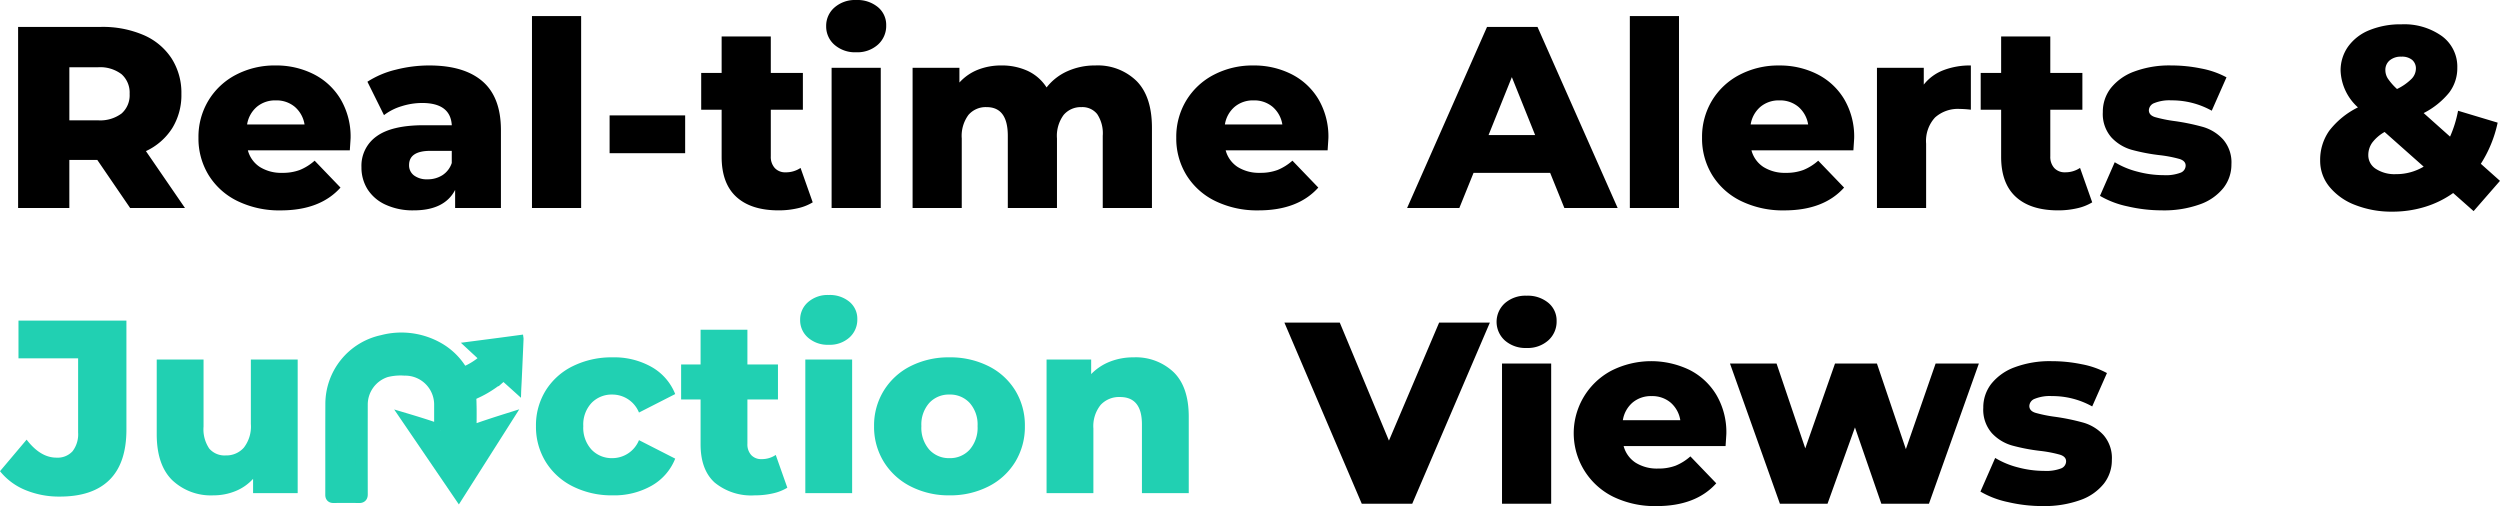
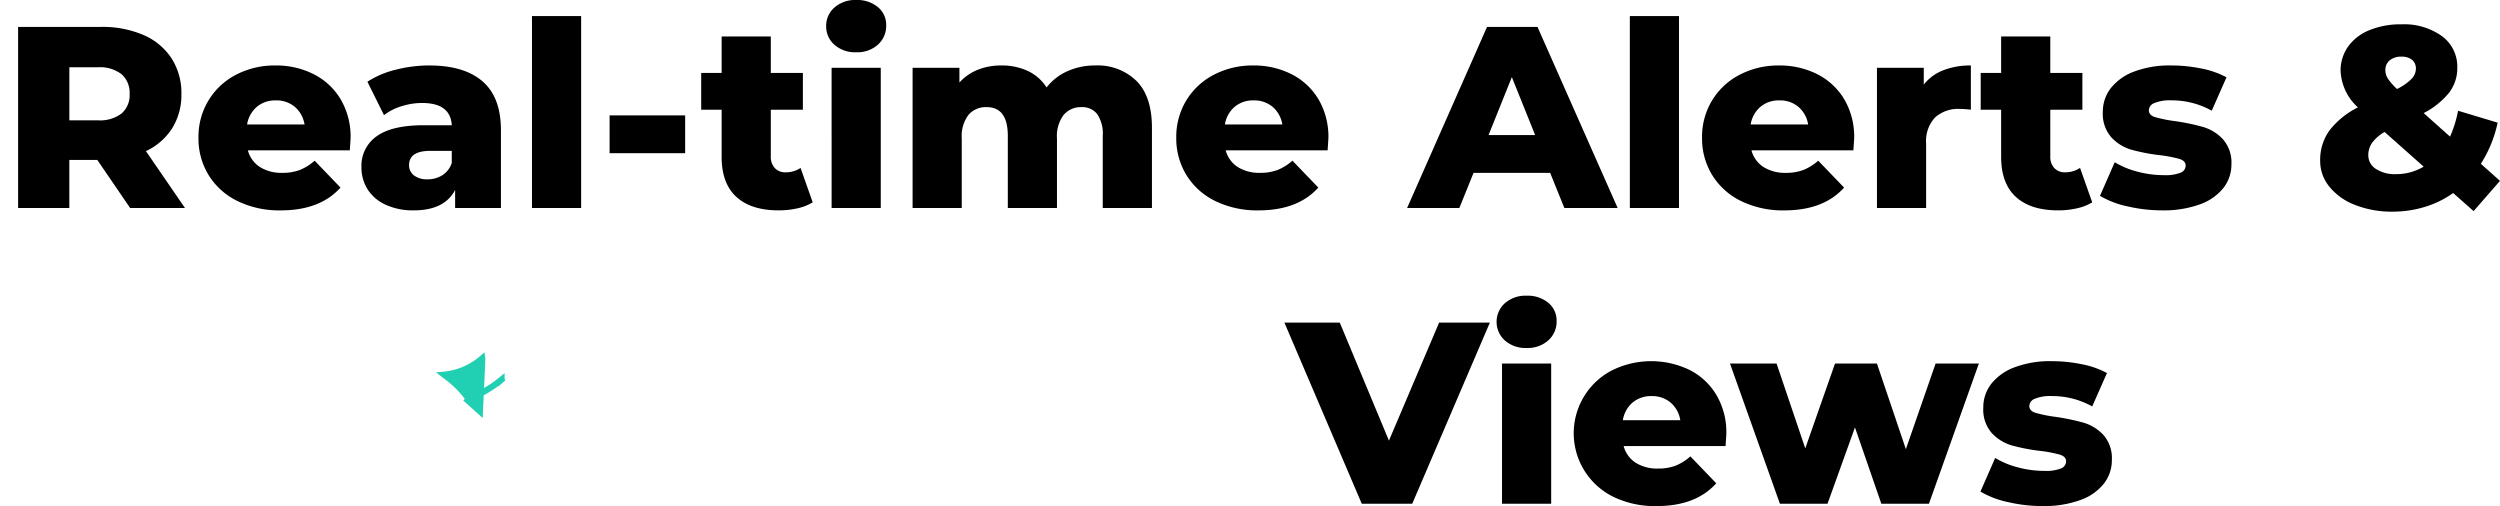
<svg xmlns="http://www.w3.org/2000/svg" width="405.803" height="82.146" viewBox="0 0 405.803 82.146">
  <g id="Group_66656" data-name="Group 66656" transform="translate(0 0)">
    <path id="Path_100986" data-name="Path 100986" d="M15.792-7.812H11.256V0H2.94V-29.4H16.38a16.768,16.768,0,0,1,6.93,1.323,10.277,10.277,0,0,1,4.536,3.78,10.364,10.364,0,0,1,1.6,5.775,10.24,10.24,0,0,1-1.491,5.565A10.085,10.085,0,0,1,23.688-9.24L30.03,0h-8.9Zm5.25-10.71a4.007,4.007,0,0,0-1.3-3.192,5.735,5.735,0,0,0-3.864-1.134h-4.62v8.61h4.62a5.81,5.81,0,0,0,3.864-1.113A3.943,3.943,0,0,0,21.042-18.522ZM56.91-11.34q0,.084-.126,1.974H40.236a4.632,4.632,0,0,0,1.953,2.709,6.521,6.521,0,0,0,3.633.945,7.865,7.865,0,0,0,2.835-.462,8.364,8.364,0,0,0,2.415-1.512l4.2,4.368q-3.318,3.7-9.7,3.7a15.489,15.489,0,0,1-7.014-1.512,11.293,11.293,0,0,1-4.683-4.2,11.358,11.358,0,0,1-1.659-6.09,11.394,11.394,0,0,1,1.617-6.027A11.3,11.3,0,0,1,38.3-21.63a13.52,13.52,0,0,1,6.426-1.512A13.443,13.443,0,0,1,50.9-21.735a10.7,10.7,0,0,1,4.389,4.074A11.958,11.958,0,0,1,56.91-11.34ZM44.772-17.472a4.61,4.61,0,0,0-3.087,1.05,4.741,4.741,0,0,0-1.575,2.856h9.324a4.741,4.741,0,0,0-1.575-2.856A4.61,4.61,0,0,0,44.772-17.472Zm24.906-5.67q5.67,0,8.652,2.583t2.982,7.917V0H73.878V-2.94Q72.156.378,67.158.378A10.516,10.516,0,0,1,62.58-.546a6.786,6.786,0,0,1-2.919-2.5,6.62,6.62,0,0,1-.987-3.591,5.827,5.827,0,0,1,2.478-5.019Q63.63-13.44,68.8-13.44h4.536q-.21-3.612-4.83-3.612a11.081,11.081,0,0,0-3.318.525,8.841,8.841,0,0,0-2.856,1.449L59.64-20.5a14.888,14.888,0,0,1,4.6-1.953A21.867,21.867,0,0,1,69.678-23.142Zm-.294,18.48a4.42,4.42,0,0,0,2.436-.672,3.741,3.741,0,0,0,1.512-1.974V-9.282H69.888q-3.486,0-3.486,2.31a2.032,2.032,0,0,0,.8,1.68A3.435,3.435,0,0,0,69.384-4.662Zm16.968-26.5h7.98V0h-7.98Zm12.6,16.128h12.264V-8.9H98.952ZM131.922-.924a8.04,8.04,0,0,1-2.457.966,13.637,13.637,0,0,1-3.087.336q-4.452,0-6.846-2.184t-2.394-6.51V-15.96H113.82v-5.964h3.318v-5.922h7.98v5.922h5.208v5.964h-5.208V-8.4a2.68,2.68,0,0,0,.651,1.911,2.278,2.278,0,0,0,1.743.693,4.228,4.228,0,0,0,2.436-.714Zm3.066-21.84h7.98V0h-7.98Zm3.99-2.52A5.052,5.052,0,0,1,135.45-26.5a3.916,3.916,0,0,1-1.344-3.024,3.916,3.916,0,0,1,1.344-3.024,5.052,5.052,0,0,1,3.528-1.218,5.223,5.223,0,0,1,3.528,1.155,3.728,3.728,0,0,1,1.344,2.961,4.073,4.073,0,0,1-1.344,3.129A5,5,0,0,1,138.978-25.284Zm38.808,2.142a9.011,9.011,0,0,1,6.7,2.52q2.5,2.52,2.5,7.6V0H179V-11.718a5.635,5.635,0,0,0-.9-3.528,3.063,3.063,0,0,0-2.541-1.134,3.645,3.645,0,0,0-2.9,1.26A5.713,5.713,0,0,0,171.57-11.3V0h-7.98V-11.718q0-4.662-3.444-4.662a3.693,3.693,0,0,0-2.94,1.26,5.713,5.713,0,0,0-1.092,3.822V0h-7.98V-22.764h7.6v2.394a8,8,0,0,1,3-2.079,10.2,10.2,0,0,1,3.8-.693,10.015,10.015,0,0,1,4.284.882,7.278,7.278,0,0,1,3.066,2.688,8.827,8.827,0,0,1,3.4-2.646A10.845,10.845,0,0,1,177.786-23.142Zm37.842,11.8q0,.084-.126,1.974H198.954a4.632,4.632,0,0,0,1.953,2.709,6.521,6.521,0,0,0,3.633.945,7.865,7.865,0,0,0,2.835-.462,8.364,8.364,0,0,0,2.415-1.512l4.2,4.368q-3.318,3.7-9.7,3.7a15.489,15.489,0,0,1-7.014-1.512,11.292,11.292,0,0,1-4.683-4.2,11.358,11.358,0,0,1-1.659-6.09,11.394,11.394,0,0,1,1.617-6.027,11.3,11.3,0,0,1,4.473-4.179,13.52,13.52,0,0,1,6.426-1.512,13.443,13.443,0,0,1,6.174,1.407,10.7,10.7,0,0,1,4.389,4.074A11.958,11.958,0,0,1,215.628-11.34ZM203.49-17.472a4.61,4.61,0,0,0-3.087,1.05,4.741,4.741,0,0,0-1.575,2.856h9.324a4.741,4.741,0,0,0-1.575-2.856A4.61,4.61,0,0,0,203.49-17.472Zm48.132,11.76H239.19L236.88,0H228.4l12.978-29.4h8.19L262.584,0h-8.652Zm-2.436-6.132-3.78-9.408-3.78,9.408Zm15.372-19.32h7.98V0h-7.98ZM300.972-11.34q0,.084-.126,1.974H284.3a4.632,4.632,0,0,0,1.953,2.709,6.521,6.521,0,0,0,3.633.945,7.865,7.865,0,0,0,2.835-.462,8.365,8.365,0,0,0,2.415-1.512l4.2,4.368q-3.318,3.7-9.7,3.7a15.489,15.489,0,0,1-7.014-1.512,11.292,11.292,0,0,1-4.683-4.2,11.358,11.358,0,0,1-1.659-6.09,11.394,11.394,0,0,1,1.617-6.027,11.3,11.3,0,0,1,4.473-4.179,13.52,13.52,0,0,1,6.426-1.512,13.443,13.443,0,0,1,6.174,1.407,10.7,10.7,0,0,1,4.389,4.074A11.958,11.958,0,0,1,300.972-11.34Zm-12.138-6.132a4.61,4.61,0,0,0-3.087,1.05,4.741,4.741,0,0,0-1.575,2.856H293.5a4.741,4.741,0,0,0-1.575-2.856A4.61,4.61,0,0,0,288.834-17.472Zm23.436-2.562a7.427,7.427,0,0,1,3.171-2.331,12.03,12.03,0,0,1,4.473-.777v7.182a16.314,16.314,0,0,0-1.806-.126A5.565,5.565,0,0,0,314.1-14.7a5.619,5.619,0,0,0-1.449,4.242V0h-7.98V-22.764h7.6ZM339.612-.924a8.04,8.04,0,0,1-2.457.966,13.637,13.637,0,0,1-3.087.336q-4.452,0-6.846-2.184t-2.394-6.51V-15.96H321.51v-5.964h3.318v-5.922h7.98v5.922h5.208v5.964h-5.208V-8.4a2.68,2.68,0,0,0,.651,1.911A2.278,2.278,0,0,0,335.2-5.8a4.228,4.228,0,0,0,2.436-.714Zm11.34,1.3a24.534,24.534,0,0,1-5.628-.651,14.865,14.865,0,0,1-4.452-1.7l2.394-5.46a13.523,13.523,0,0,0,3.7,1.533,16.525,16.525,0,0,0,4.242.567,6.8,6.8,0,0,0,2.751-.4,1.252,1.252,0,0,0,.819-1.155q0-.756-.987-1.071a20.429,20.429,0,0,0-3.129-.609,30.905,30.905,0,0,1-4.641-.882,7.163,7.163,0,0,1-3.3-2.016,5.765,5.765,0,0,1-1.386-4.116,6.221,6.221,0,0,1,1.3-3.885,8.634,8.634,0,0,1,3.8-2.688,16.287,16.287,0,0,1,5.985-.987,24.192,24.192,0,0,1,4.914.5,14.124,14.124,0,0,1,4.074,1.428l-2.394,5.418a13.272,13.272,0,0,0-6.552-1.68,6.531,6.531,0,0,0-2.772.441,1.315,1.315,0,0,0-.882,1.155q0,.8.966,1.113a22.152,22.152,0,0,0,3.192.651,35.2,35.2,0,0,1,4.662.966,7.125,7.125,0,0,1,3.213,2A5.679,5.679,0,0,1,362.208-7.1a6.16,6.16,0,0,1-1.3,3.843,8.481,8.481,0,0,1-3.843,2.667A17.224,17.224,0,0,1,350.952.378ZM401.52.5,398.2-2.436a15.851,15.851,0,0,1-4.578,2.247,17.86,17.86,0,0,1-5.292.777,16.1,16.1,0,0,1-6.006-1.071,9.949,9.949,0,0,1-4.2-2.961,6.618,6.618,0,0,1-1.512-4.242,8.187,8.187,0,0,1,1.47-4.851,13.316,13.316,0,0,1,4.662-3.8,8.451,8.451,0,0,1-2.814-5.922,6.666,6.666,0,0,1,1.218-3.948,7.832,7.832,0,0,1,3.465-2.667,13.289,13.289,0,0,1,5.187-.945,10.534,10.534,0,0,1,6.573,1.911,6.141,6.141,0,0,1,2.5,5.145,6.543,6.543,0,0,1-1.323,4.032,12.841,12.841,0,0,1-4.137,3.318l4.284,3.822a18.974,18.974,0,0,0,1.3-4.2l6.426,1.932a20.079,20.079,0,0,1-2.73,6.678L405.8-4.41ZM389.8-24.57a2.8,2.8,0,0,0-1.911.609,2,2,0,0,0-.693,1.575,2.573,2.573,0,0,0,.4,1.365,9.667,9.667,0,0,0,1.491,1.7,8.608,8.608,0,0,0,2.373-1.659,2.413,2.413,0,0,0,.693-1.617,1.812,1.812,0,0,0-.609-1.449A2.593,2.593,0,0,0,389.8-24.57ZM388.92-5.5a8.664,8.664,0,0,0,4.494-1.218l-6.342-5.628a6.555,6.555,0,0,0-2.016,1.743,3.476,3.476,0,0,0-.63,2.037,2.6,2.6,0,0,0,1.218,2.205A5.574,5.574,0,0,0,388.92-5.5ZM241.836,18.6,229.236,48h-8.19L208.488,18.6h8.988l7.98,19.152L233.6,18.6Zm1.974,6.636h7.98V48h-7.98Zm3.99-2.52a5.052,5.052,0,0,1-3.528-1.218,4.074,4.074,0,0,1,0-6.048,5.052,5.052,0,0,1,3.528-1.218,5.223,5.223,0,0,1,3.528,1.155,3.728,3.728,0,0,1,1.344,2.961,4.073,4.073,0,0,1-1.344,3.129A5,5,0,0,1,247.8,22.716ZM280.224,36.66q0,.084-.126,1.974H263.55a4.632,4.632,0,0,0,1.953,2.709,6.521,6.521,0,0,0,3.633.945,7.865,7.865,0,0,0,2.835-.462,8.364,8.364,0,0,0,2.415-1.512l4.2,4.368q-3.318,3.7-9.7,3.7a15.489,15.489,0,0,1-7.014-1.512,11.493,11.493,0,0,1-.252-20.5,14.332,14.332,0,0,1,12.6-.105,10.7,10.7,0,0,1,4.389,4.074A11.958,11.958,0,0,1,280.224,36.66Zm-12.138-6.132A4.61,4.61,0,0,0,265,31.578a4.741,4.741,0,0,0-1.575,2.856h9.324a4.741,4.741,0,0,0-1.575-2.856A4.61,4.61,0,0,0,268.086,30.528Zm53.13-5.292L313.11,48h-7.728L301.1,35.61,296.646,48h-7.728l-8.106-22.764h7.56l4.662,13.776,4.83-13.776h6.8l4.7,13.9,4.83-13.9Zm10.332,23.142a24.534,24.534,0,0,1-5.628-.651,14.866,14.866,0,0,1-4.452-1.7l2.394-5.46a13.523,13.523,0,0,0,3.7,1.533,16.525,16.525,0,0,0,4.242.567,6.8,6.8,0,0,0,2.751-.4,1.252,1.252,0,0,0,.819-1.155q0-.756-.987-1.071a20.428,20.428,0,0,0-3.129-.609,30.905,30.905,0,0,1-4.641-.882,7.163,7.163,0,0,1-3.3-2.016,5.765,5.765,0,0,1-1.386-4.116,6.221,6.221,0,0,1,1.3-3.885,8.634,8.634,0,0,1,3.8-2.688,16.287,16.287,0,0,1,5.985-.987,24.192,24.192,0,0,1,4.914.5,14.124,14.124,0,0,1,4.074,1.428l-2.394,5.418a13.272,13.272,0,0,0-6.552-1.68,6.531,6.531,0,0,0-2.772.441,1.315,1.315,0,0,0-.882,1.155q0,.8.966,1.113a22.151,22.151,0,0,0,3.192.651,35.2,35.2,0,0,1,4.662.966,7.125,7.125,0,0,1,3.213,1.995A5.679,5.679,0,0,1,342.8,40.9a6.16,6.16,0,0,1-1.3,3.843,8.481,8.481,0,0,1-3.843,2.667A17.224,17.224,0,0,1,331.548,48.378Z" transform="translate(-0.001 33.768)" />
    <g id="Group_66628" data-name="Group 66628" transform="translate(0 47.885)">
-       <path id="Path_98923" data-name="Path 98923" d="M8.92.56A14.307,14.307,0,0,1,3.32-.5,10.265,10.265,0,0,1-.8-3.56L3.52-8.68Q5.76-5.76,8.36-5.76A3.276,3.276,0,0,0,10.98-6.8a4.522,4.522,0,0,0,.9-3.04V-21.88H2.2V-28H19.72v17.68q0,5.44-2.74,8.16T8.92.56Zm38.6-22.24V0H40.28V-2.32a7.789,7.789,0,0,1-2.88,2,9.4,9.4,0,0,1-3.56.68,9.1,9.1,0,0,1-6.7-2.48q-2.5-2.48-2.5-7.44V-21.68h7.6V-10.8a5.583,5.583,0,0,0,.92,3.56,3.268,3.268,0,0,0,2.68,1.12,3.784,3.784,0,0,0,2.94-1.26,5.61,5.61,0,0,0,1.14-3.86V-21.68ZM98.64.36A14.041,14.041,0,0,1,92.2-1.08a10.809,10.809,0,0,1-4.42-4,10.817,10.817,0,0,1-1.58-5.8,10.716,10.716,0,0,1,1.58-5.78,10.72,10.72,0,0,1,4.42-3.96,14.2,14.2,0,0,1,6.44-1.42A12.3,12.3,0,0,1,105-20.46a8.747,8.747,0,0,1,3.8,4.38l-5.88,3A4.663,4.663,0,0,0,98.6-16a4.547,4.547,0,0,0-3.38,1.36,5.125,5.125,0,0,0-1.34,3.76,5.252,5.252,0,0,0,1.34,3.82A4.513,4.513,0,0,0,98.6-5.68a4.663,4.663,0,0,0,4.32-2.92l5.88,3A8.747,8.747,0,0,1,105-1.22,12.3,12.3,0,0,1,98.64.36ZM127-.88a7.658,7.658,0,0,1-2.34.92,12.988,12.988,0,0,1-2.94.32,9.34,9.34,0,0,1-6.52-2.08q-2.28-2.08-2.28-6.2V-15.2h-3.16v-5.68h3.16v-5.64h7.6v5.64h4.96v5.68h-4.96V-8a2.553,2.553,0,0,0,.62,1.82,2.169,2.169,0,0,0,1.66.66,4.026,4.026,0,0,0,2.32-.68Zm2.92-20.8h7.6V0h-7.6Zm3.8-2.4a4.811,4.811,0,0,1-3.36-1.16,3.729,3.729,0,0,1-1.28-2.88A3.729,3.729,0,0,1,130.36-31a4.811,4.811,0,0,1,3.36-1.16,4.975,4.975,0,0,1,3.36,1.1,3.55,3.55,0,0,1,1.28,2.82,3.879,3.879,0,0,1-1.28,2.98A4.761,4.761,0,0,1,133.72-24.08ZM153.32.36a13.529,13.529,0,0,1-6.28-1.44,10.868,10.868,0,0,1-4.38-4,10.817,10.817,0,0,1-1.58-5.8,10.744,10.744,0,0,1,1.58-5.76,10.76,10.76,0,0,1,4.36-3.98,13.652,13.652,0,0,1,6.3-1.42,13.775,13.775,0,0,1,6.32,1.42A10.638,10.638,0,0,1,164-16.66a10.819,10.819,0,0,1,1.56,5.78A10.922,10.922,0,0,1,164-5.08a10.729,10.729,0,0,1-4.36,4A13.617,13.617,0,0,1,153.32.36Zm0-6.04a4.274,4.274,0,0,0,3.28-1.38,5.4,5.4,0,0,0,1.28-3.82,5.268,5.268,0,0,0-1.28-3.76A4.3,4.3,0,0,0,153.32-16a4.3,4.3,0,0,0-3.28,1.36,5.268,5.268,0,0,0-1.28,3.76,5.4,5.4,0,0,0,1.28,3.82A4.274,4.274,0,0,0,153.32-5.68ZM183.2-22.04a8.91,8.91,0,0,1,6.5,2.4q2.46,2.4,2.46,7.24V0h-7.6V-11.16q0-4.44-3.56-4.44a4.066,4.066,0,0,0-3.14,1.28,5.494,5.494,0,0,0-1.18,3.84V0h-7.6V-21.68h7.24v2.36a8.615,8.615,0,0,1,3.04-2.02A10.3,10.3,0,0,1,183.2-22.04Z" transform="translate(0.8 32.16)" fill="#21d0b2" />
      <g id="Group_63880" data-name="Group 63880" transform="translate(53.8 6.985)">
        <g id="Group_63882" data-name="Group 63882">
-           <path id="Path_98921" data-name="Path 98921" d="M267.509,19.323c-.108.093-.226.183-.333.277a18.884,18.884,0,0,1-2.446,1.715,17.406,17.406,0,0,1-2.173,1.075c-.215.09-.445.151-.66.241a.117.117,0,0,1-.157-.052l0-.007a16.884,16.884,0,0,0-3.791-3.691.732.732,0,0,0-.091-.082,10.984,10.984,0,0,0,6.186-2.658c-.776-.724-1.555-1.439-2.34-2.168,2.858-.371,5.694-.739,8.543-1.125a.961.961,0,0,1,.009.173c-.06,1.535-.133,3.072-.2,4.6-.056,1.157-.1,2.306-.168,3.46,0,.108-.011.226-.015.368-.794-.718-1.569-1.407-2.358-2.125" transform="translate(-239.574 -12.846)" fill="#21d0b2" stroke="#21d0b2" stroke-width="1" />
-           <path id="Path_98922" data-name="Path 98922" d="M17.639,14.86a.5.5,0,0,0,.032-.293c0-1.271,0-2.541,0-3.812a5.7,5.7,0,0,0-5.779-5.791,9.532,9.532,0,0,0-3.047.273,5.7,5.7,0,0,0-3.95,5.4q-.015,7.289,0,14.578c0,.324-.059.432-.411.426-1.382-.024-2.764-.015-4.146-.005C.1,25.638,0,25.6,0,25.315c.01-4.893-.01-9.786.012-14.678A10.431,10.431,0,0,1,8.284.365a12.062,12.062,0,0,1,9.029,1.178,10.334,10.334,0,0,1,5.235,8.962c.047,1.392.007,2.786.013,4.179,0,.408.037.427.416.277,1.542-.609,5.2-1.757,5.2-1.757L20.656,25.051,12.594,13.219s3.311.988,4.667,1.522a.934.934,0,0,0,.377.118" transform="translate(0 0.14)" fill="#21d0b2" stroke="#21d0b2" stroke-width="2" />
+           <path id="Path_98921" data-name="Path 98921" d="M267.509,19.323c-.108.093-.226.183-.333.277a18.884,18.884,0,0,1-2.446,1.715,17.406,17.406,0,0,1-2.173,1.075c-.215.09-.445.151-.66.241a.117.117,0,0,1-.157-.052l0-.007a16.884,16.884,0,0,0-3.791-3.691.732.732,0,0,0-.091-.082,10.984,10.984,0,0,0,6.186-2.658a.961.961,0,0,1,.009.173c-.06,1.535-.133,3.072-.2,4.6-.056,1.157-.1,2.306-.168,3.46,0,.108-.011.226-.015.368-.794-.718-1.569-1.407-2.358-2.125" transform="translate(-239.574 -12.846)" fill="#21d0b2" stroke="#21d0b2" stroke-width="1" />
        </g>
      </g>
    </g>
  </g>
</svg>